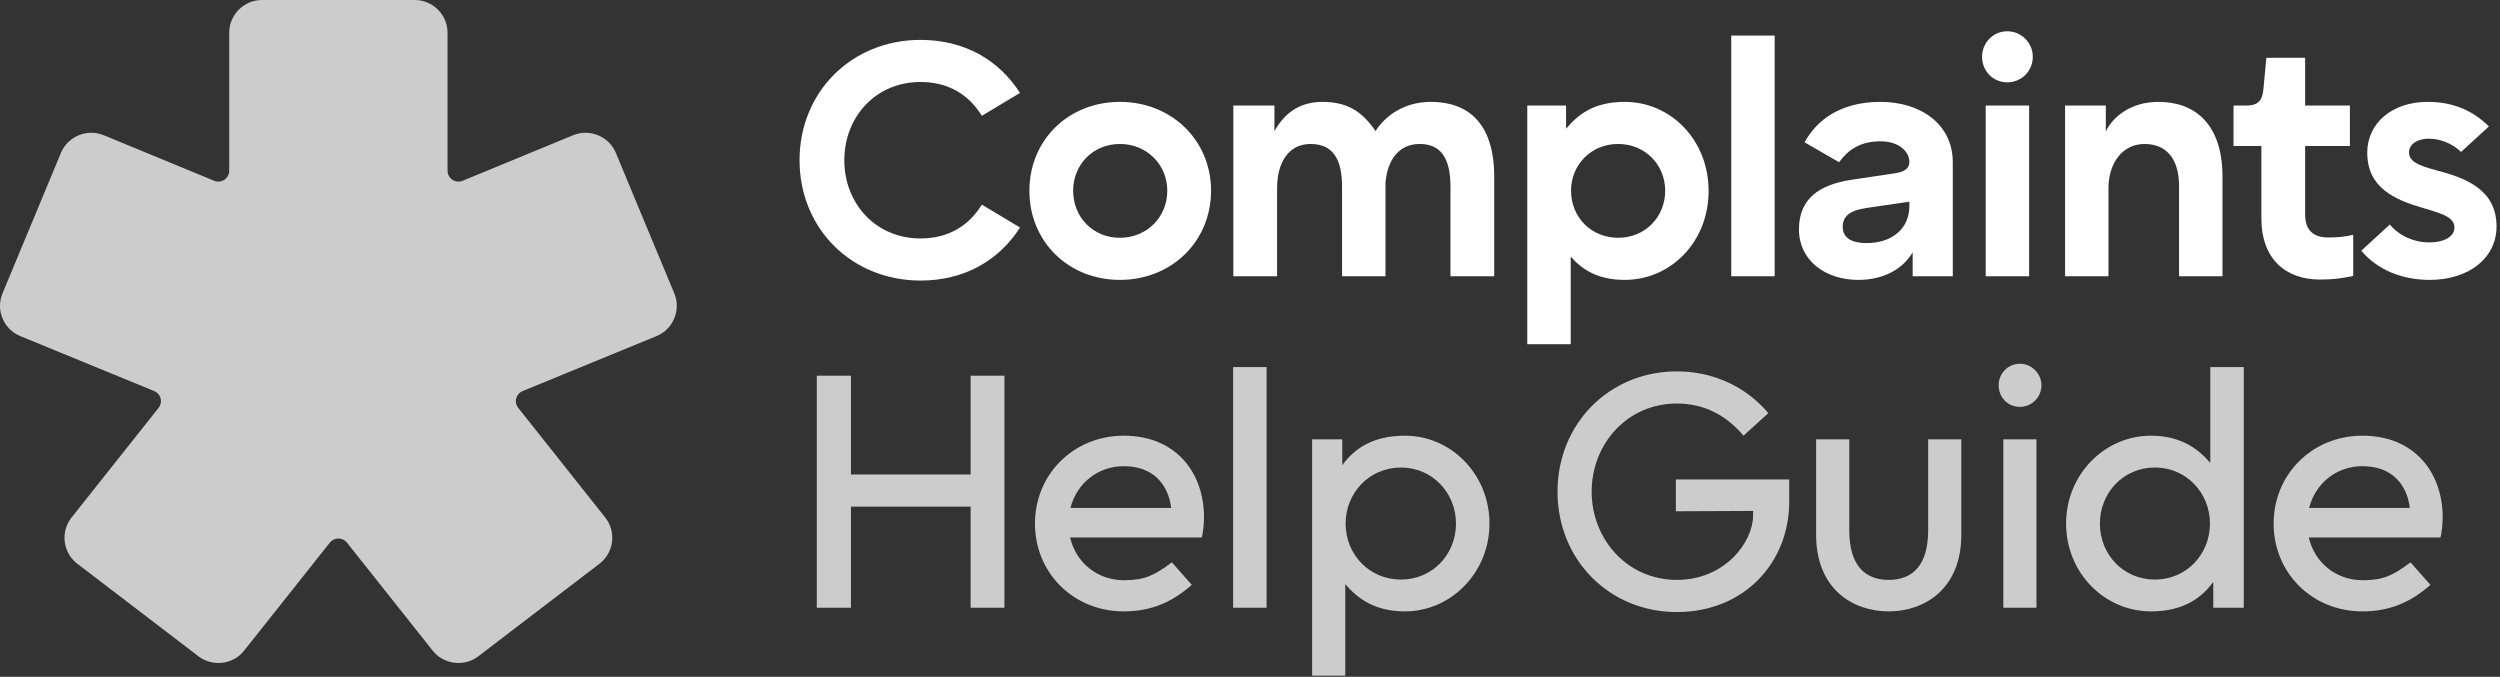
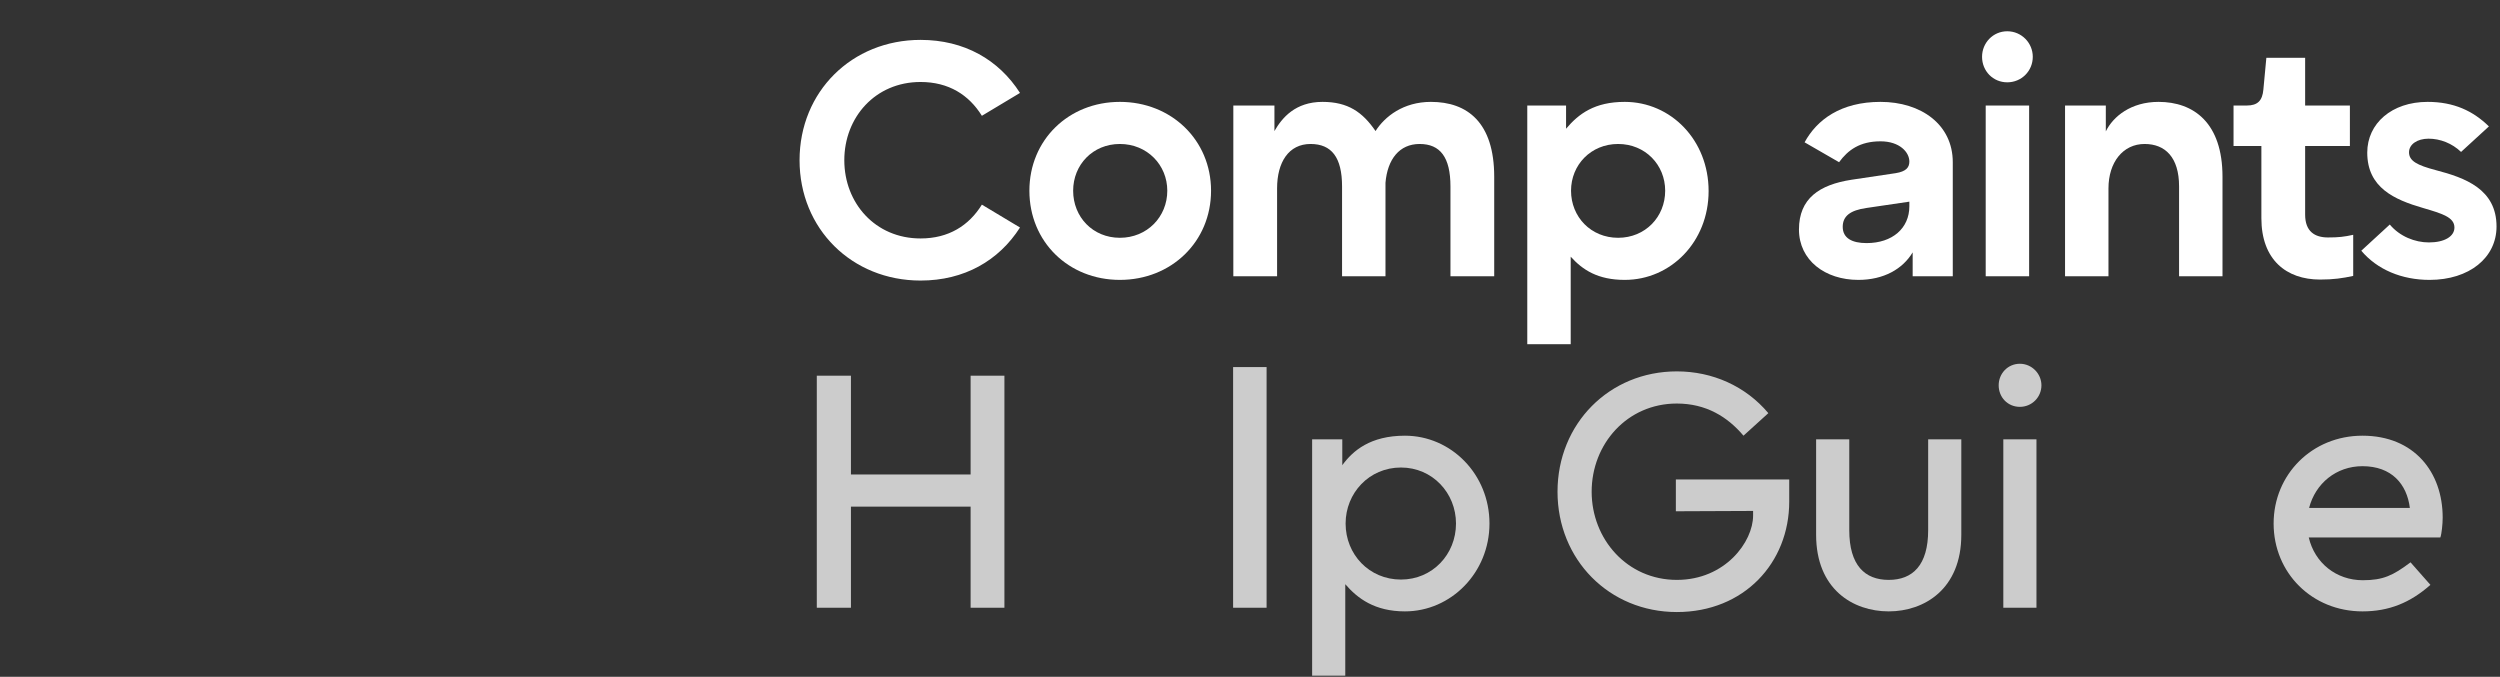
<svg xmlns="http://www.w3.org/2000/svg" width="181" height="49" viewBox="0 0 181 49" fill="none">
  <rect x="0" y="0" width="181" height="49" fill="#333333" stroke="none" />
  <path d="M176.85 37.472C176.85 37.928 176.778 38.648 176.682 38.912H167.154C167.586 40.76 169.146 42.008 171.066 42.008C172.53 42.008 173.25 41.672 174.522 40.712L175.962 42.344C174.498 43.64 172.962 44.264 171.042 44.264C167.394 44.264 164.61 41.48 164.61 37.904C164.61 34.352 167.394 31.544 171.042 31.544C174.786 31.544 176.85 34.184 176.85 37.472ZM167.178 36.776H174.474C174.258 35.048 173.154 33.752 171.042 33.752C169.146 33.752 167.634 35 167.178 36.776Z" fill="white" fill-opacity="0.75" />
-   <path d="M162.449 26.576V44H160.241V42.128C159.473 43.184 158.201 44.264 155.729 44.264C152.369 44.264 149.585 41.48 149.585 37.904C149.585 34.352 152.369 31.544 155.729 31.544C157.889 31.544 159.161 32.504 160.025 33.512V26.576H162.449ZM156.017 33.848C153.713 33.848 152.033 35.696 152.033 37.904C152.033 40.136 153.713 41.96 156.017 41.96C158.297 41.96 160.001 40.136 160.001 37.904C160.001 35.696 158.297 33.848 156.017 33.848Z" fill="white" fill-opacity="0.75" />
  <path d="M144.704 27.896C144.704 27.056 145.352 26.336 146.24 26.336C147.104 26.336 147.8 27.056 147.8 27.896C147.8 28.76 147.104 29.456 146.24 29.456C145.352 29.456 144.704 28.76 144.704 27.896ZM147.44 44H145.04V31.808H147.44V44Z" fill="white" fill-opacity="0.75" />
  <path d="M136.743 44.264C134.151 44.264 131.487 42.656 131.487 38.72V31.808H133.887V38.384C133.887 40.928 135.015 41.984 136.743 41.984C138.471 41.984 139.599 40.928 139.599 38.384V31.808H141.999V38.72C141.999 42.656 139.311 44.264 136.743 44.264Z" fill="white" fill-opacity="0.75" />
  <path d="M126.924 37.328V36.992L121.332 37.016V34.712H129.54V36.32C129.54 40.736 126.276 44.312 121.404 44.312C116.508 44.312 112.764 40.52 112.764 35.6C112.764 30.68 116.508 26.888 121.404 26.888C123.972 26.888 126.372 27.944 128.028 29.912L126.228 31.544C125.076 30.176 123.516 29.216 121.404 29.216C117.804 29.216 115.236 32.144 115.236 35.6C115.236 39.032 117.804 41.984 121.404 41.984C124.908 41.984 126.924 39.224 126.924 37.328Z" fill="white" fill-opacity="0.75" />
  <path d="M94.998 48.92V31.808H97.182V33.68C97.95 32.624 99.222 31.544 101.718 31.544C105.054 31.544 107.838 34.328 107.838 37.904C107.838 41.456 105.054 44.264 101.718 44.264C99.534 44.264 98.286 43.328 97.398 42.296V48.92H94.998ZM101.43 41.96C103.71 41.96 105.414 40.136 105.414 37.904C105.414 35.696 103.71 33.848 101.43 33.848C99.126 33.848 97.422 35.696 97.422 37.904C97.422 40.136 99.126 41.96 101.43 41.96Z" fill="white" fill-opacity="0.75" />
  <path d="M91.701 44H89.277V26.576H91.701V44Z" fill="white" fill-opacity="0.75" />
-   <path d="M87.171 37.472C87.171 37.928 87.099 38.648 87.003 38.912H77.475C77.907 40.76 79.467 42.008 81.387 42.008C82.851 42.008 83.571 41.672 84.843 40.712L86.283 42.344C84.819 43.64 83.283 44.264 81.363 44.264C77.715 44.264 74.931 41.48 74.931 37.904C74.931 34.352 77.715 31.544 81.363 31.544C85.107 31.544 87.171 34.184 87.171 37.472ZM77.499 36.776H84.795C84.579 35.048 83.475 33.752 81.363 33.752C79.467 33.752 77.955 35 77.499 36.776Z" fill="white" fill-opacity="0.75" />
  <path d="M61.608 44H59.136V27.2H61.608V34.352H70.272V27.2H72.72V44H70.272V36.68H61.608V44Z" fill="white" fill-opacity="0.75" />
  <path d="M174.413 11.024C174.413 11.648 174.989 11.96 176.357 12.32C178.469 12.872 180.749 13.688 180.749 16.4C180.749 18.656 178.781 20.264 175.901 20.264C173.885 20.264 172.109 19.52 170.957 18.152L173.021 16.256C173.741 17.12 174.845 17.552 175.853 17.552C176.981 17.552 177.701 17.12 177.701 16.472C177.701 15.728 176.813 15.464 175.421 15.056C173.357 14.456 171.389 13.592 171.389 11.048C171.389 8.936 173.165 7.376 175.757 7.376C177.653 7.376 179.045 8.024 180.197 9.152L178.181 11C177.533 10.376 176.669 10.04 175.829 10.04C175.013 10.04 174.413 10.448 174.413 11.024Z" fill="white" />
  <path d="M163.724 15.8V10.568H161.708V7.64H162.668C163.46 7.64 163.796 7.28 163.868 6.488L164.084 4.184H166.892V7.64H170.132V10.568H166.892V15.536C166.892 16.76 167.588 17.192 168.548 17.192C169.316 17.192 169.724 17.144 170.372 17V19.976C169.604 20.144 168.956 20.24 167.972 20.24C165.524 20.24 163.724 18.8 163.724 15.8Z" fill="white" />
  <path d="M152.653 20H149.509V7.64H152.461V9.512C152.989 8.432 154.285 7.376 156.277 7.376C158.821 7.376 160.909 8.888 160.909 12.8V20H157.765V13.496C157.765 11.384 156.757 10.424 155.269 10.424C153.709 10.424 152.653 11.744 152.653 13.64V20Z" fill="white" />
  <path d="M143.501 4.112C143.501 3.104 144.293 2.264 145.325 2.264C146.357 2.264 147.173 3.104 147.173 4.112C147.173 5.144 146.357 5.96 145.325 5.96C144.293 5.96 143.501 5.144 143.501 4.112ZM146.909 20H143.765V7.64H146.909V20Z" fill="white" />
  <path d="M138.237 11.696C138.237 11.024 137.541 10.232 136.149 10.232C134.661 10.232 133.797 10.856 133.149 11.744L130.653 10.304C131.541 8.672 133.269 7.376 136.149 7.376C139.077 7.376 141.381 9.008 141.381 11.744V20H138.477V18.272C137.757 19.472 136.389 20.264 134.541 20.264C132.141 20.264 130.245 18.848 130.245 16.616C130.245 14.36 131.733 13.376 134.037 13.016L137.253 12.536C137.997 12.416 138.237 12.128 138.237 11.696ZM138.237 14.936V14.6L135.141 15.056C133.941 15.224 133.413 15.656 133.413 16.424C133.413 17.24 134.085 17.6 135.141 17.6C137.013 17.6 138.237 16.52 138.237 14.936Z" fill="white" />
-   <path d="M128.486 20H125.342V2.576H128.486V20Z" fill="white" />
  <path d="M110.575 24.92V7.64H113.383V9.32C114.295 8.24 115.447 7.376 117.631 7.376C120.967 7.376 123.703 10.136 123.703 13.832C123.703 17.504 120.967 20.264 117.631 20.264C115.687 20.264 114.583 19.544 113.719 18.584V24.92H110.575ZM117.151 17.216C119.119 17.216 120.559 15.704 120.559 13.808C120.559 11.936 119.119 10.424 117.151 10.424C115.183 10.424 113.743 11.936 113.743 13.808C113.743 15.704 115.183 17.216 117.151 17.216Z" fill="white" />
  <path d="M92.461 20H89.293V7.64H92.269V9.488C92.821 8.528 93.781 7.376 95.749 7.376C97.597 7.376 98.653 8.12 99.589 9.488C100.261 8.432 101.605 7.376 103.597 7.376C106.237 7.376 108.181 8.864 108.181 12.8V20H105.013V13.496C105.013 11.384 104.269 10.424 102.781 10.424C101.317 10.424 100.453 11.528 100.309 13.232V20H97.165V13.496C97.165 11.384 96.397 10.424 94.885 10.424C93.301 10.424 92.461 11.744 92.461 13.64V20Z" fill="white" />
  <path d="M74.528 13.808C74.528 10.136 77.36 7.376 81.08 7.376C84.8 7.376 87.68 10.136 87.68 13.808C87.68 17.504 84.8 20.264 81.08 20.264C77.36 20.264 74.528 17.504 74.528 13.808ZM81.08 17.216C83.048 17.216 84.512 15.704 84.512 13.808C84.512 11.936 83.048 10.424 81.08 10.424C79.112 10.424 77.696 11.936 77.696 13.808C77.696 15.704 79.112 17.216 81.08 17.216Z" fill="white" />
  <path d="M73.848 6.728L71.088 8.384C70.152 6.872 68.688 5.936 66.648 5.936C63.36 5.936 61.128 8.504 61.128 11.6C61.128 14.696 63.36 17.264 66.648 17.264C68.688 17.264 70.152 16.328 71.088 14.816L73.848 16.472C72.312 18.872 69.816 20.312 66.648 20.312C61.68 20.312 57.888 16.568 57.888 11.6C57.888 6.632 61.68 2.888 66.648 2.888C69.816 2.888 72.312 4.328 73.848 6.728Z" fill="white" />
-   <path opacity="0.75" fill-rule="evenodd" clip-rule="evenodd" d="M18.967 0C17.667 0 16.596 1.066 16.596 2.361V12.36C16.596 12.621 16.466 12.864 16.249 13.011C16.031 13.158 15.757 13.188 15.512 13.091L7.51 9.79C7.21 9.666 6.897 9.61 6.589 9.613C5.665 9.623 4.786 10.172 4.412 11.069L0.179 21.246C-0.319 22.442 0.259 23.837 1.461 24.331L11.166 28.314C11.389 28.406 11.556 28.592 11.623 28.823C11.69 29.053 11.648 29.298 11.509 29.494L5.156 37.5C4.364 38.526 4.561 40.022 5.593 40.81L14.371 47.517C15.402 48.305 16.905 48.108 17.696 47.08L23.873 39.295C24.023 39.1 24.254 38.987 24.5 38.987C24.746 38.987 24.977 39.1 25.127 39.295L31.304 47.08C32.096 48.107 33.597 48.305 34.629 47.517L43.407 40.81C44.439 40.022 44.636 38.527 43.844 37.5L37.491 29.494C37.352 29.299 37.31 29.053 37.377 28.823C37.444 28.592 37.611 28.406 37.834 28.314L47.538 24.331C48.741 23.837 49.319 22.442 48.821 21.246L44.587 11.069C44.214 10.172 43.334 9.623 42.411 9.613C42.103 9.61 41.789 9.666 41.489 9.79L33.487 13.091C33.243 13.188 32.968 13.158 32.751 13.011C32.532 12.864 32.403 12.621 32.403 12.36V2.361C32.403 1.066 31.332 0 30.032 0H18.967Z" fill="white" />
</svg>